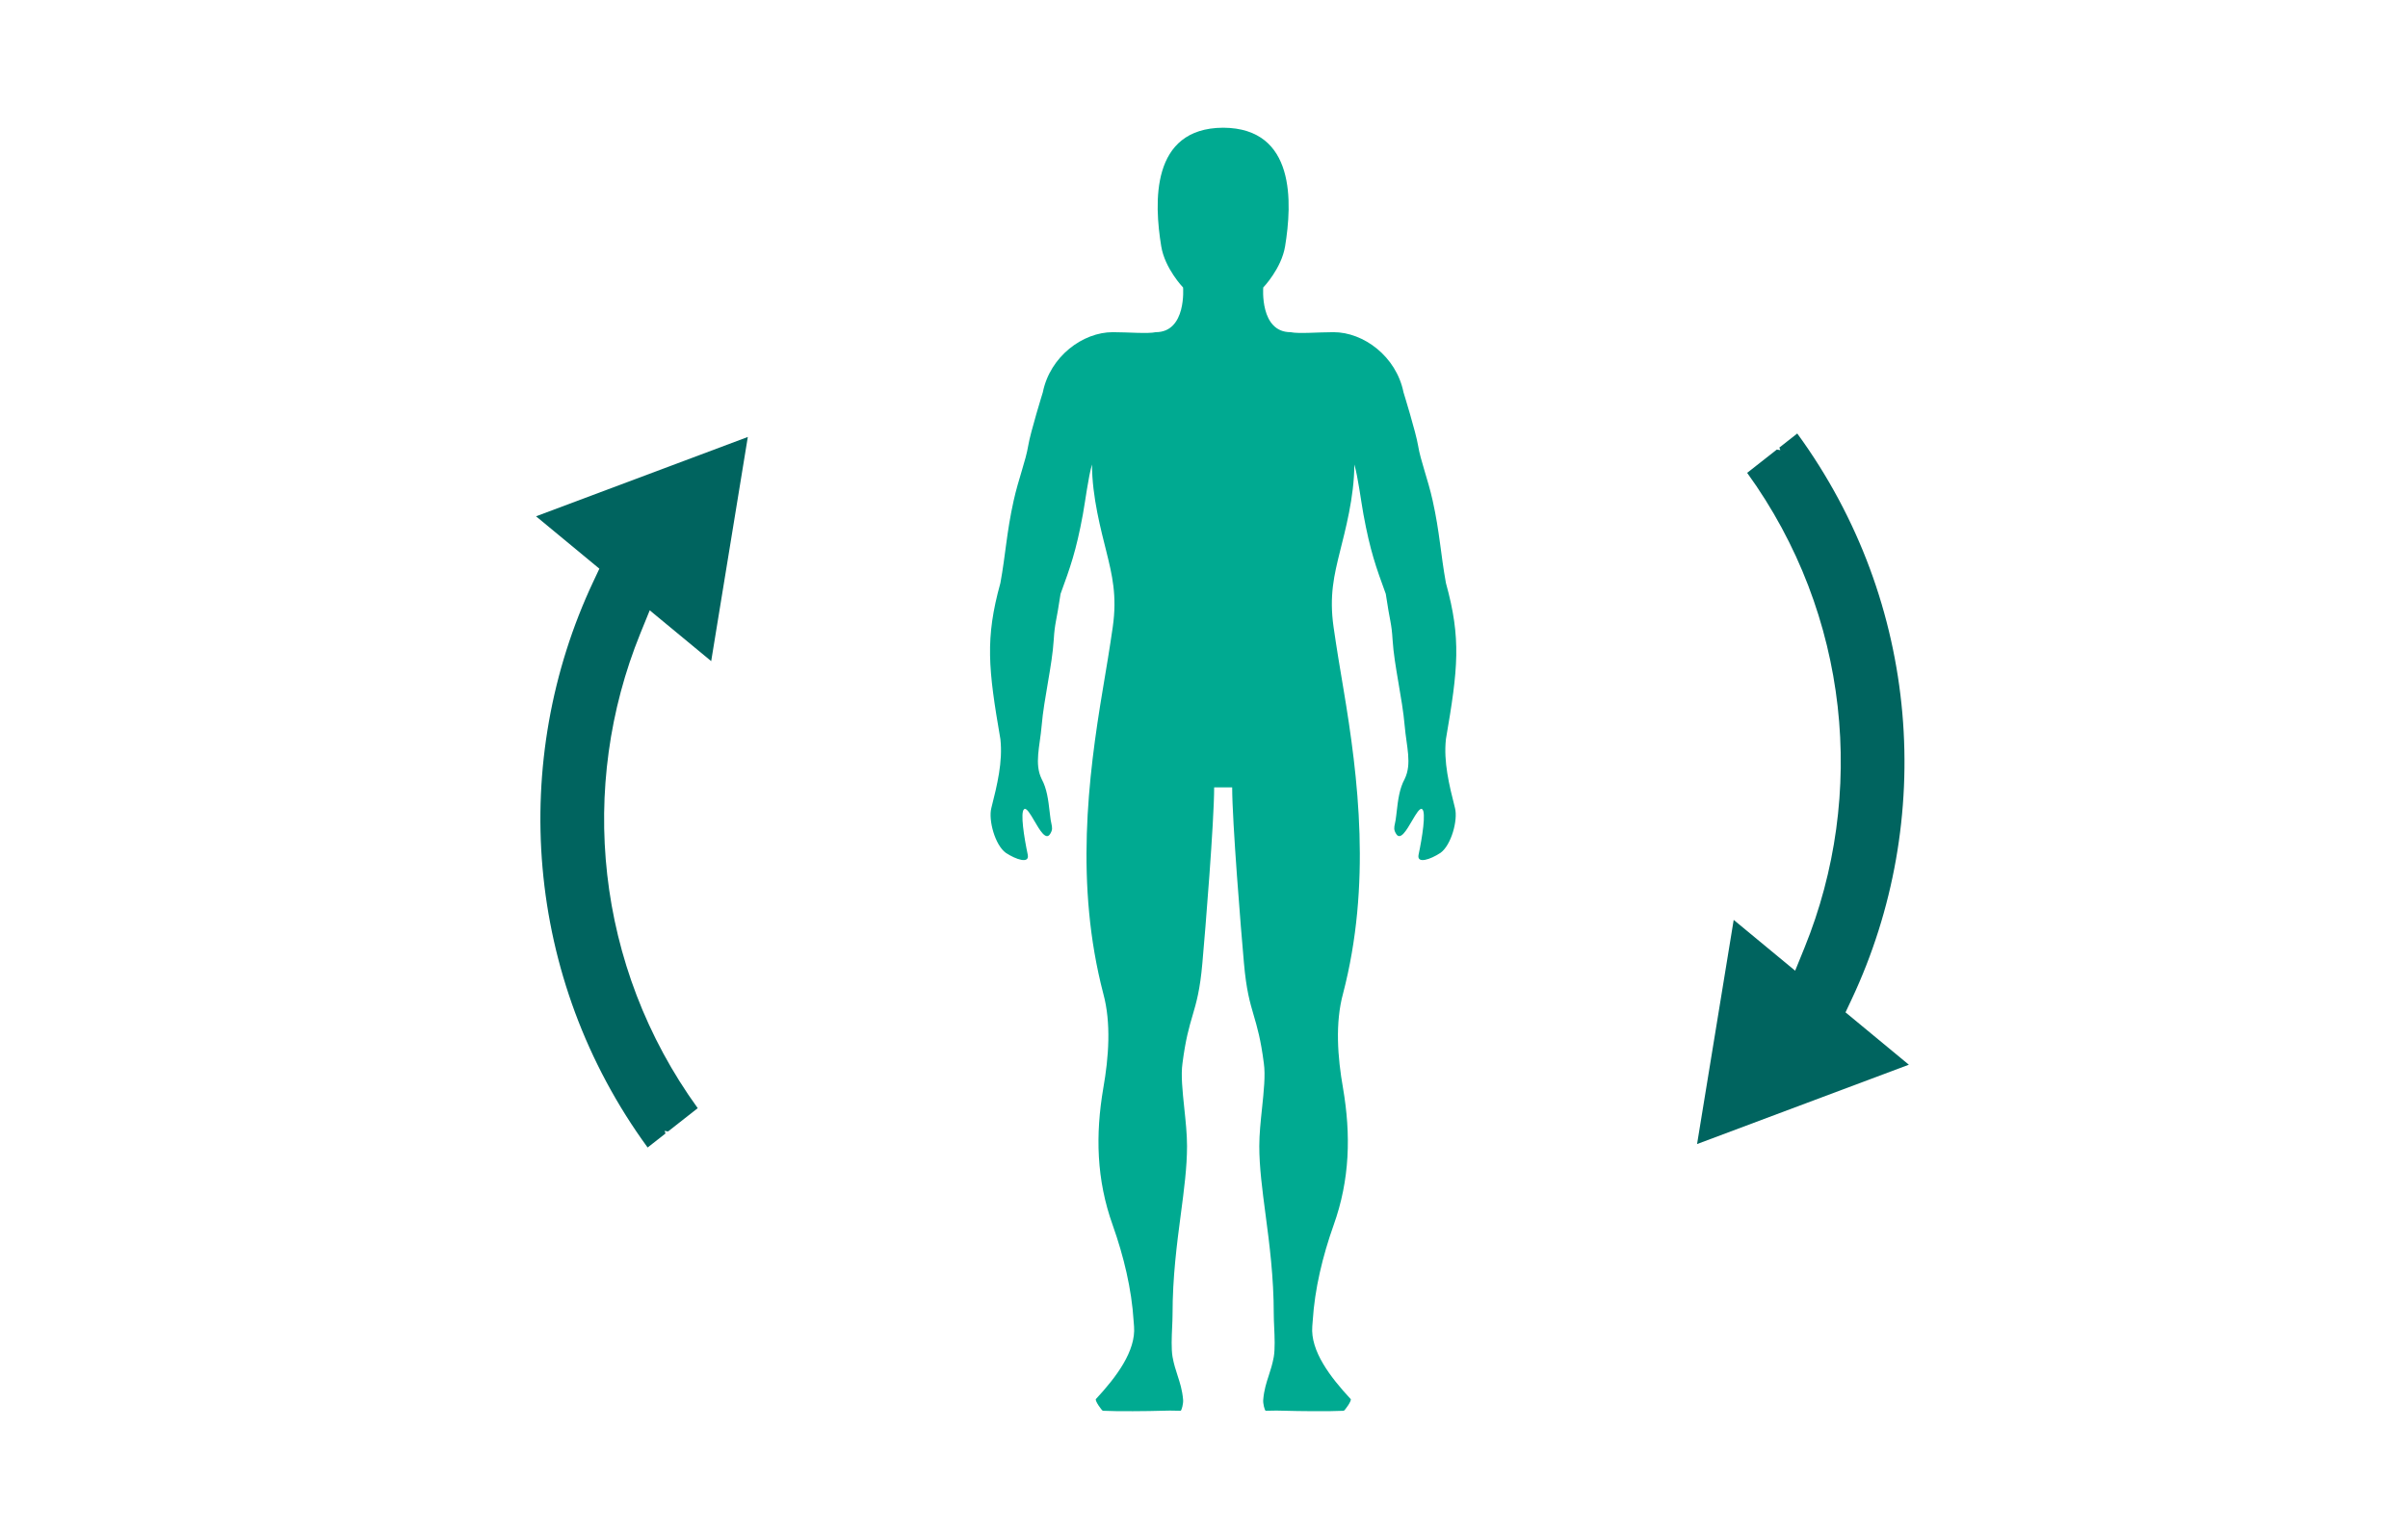
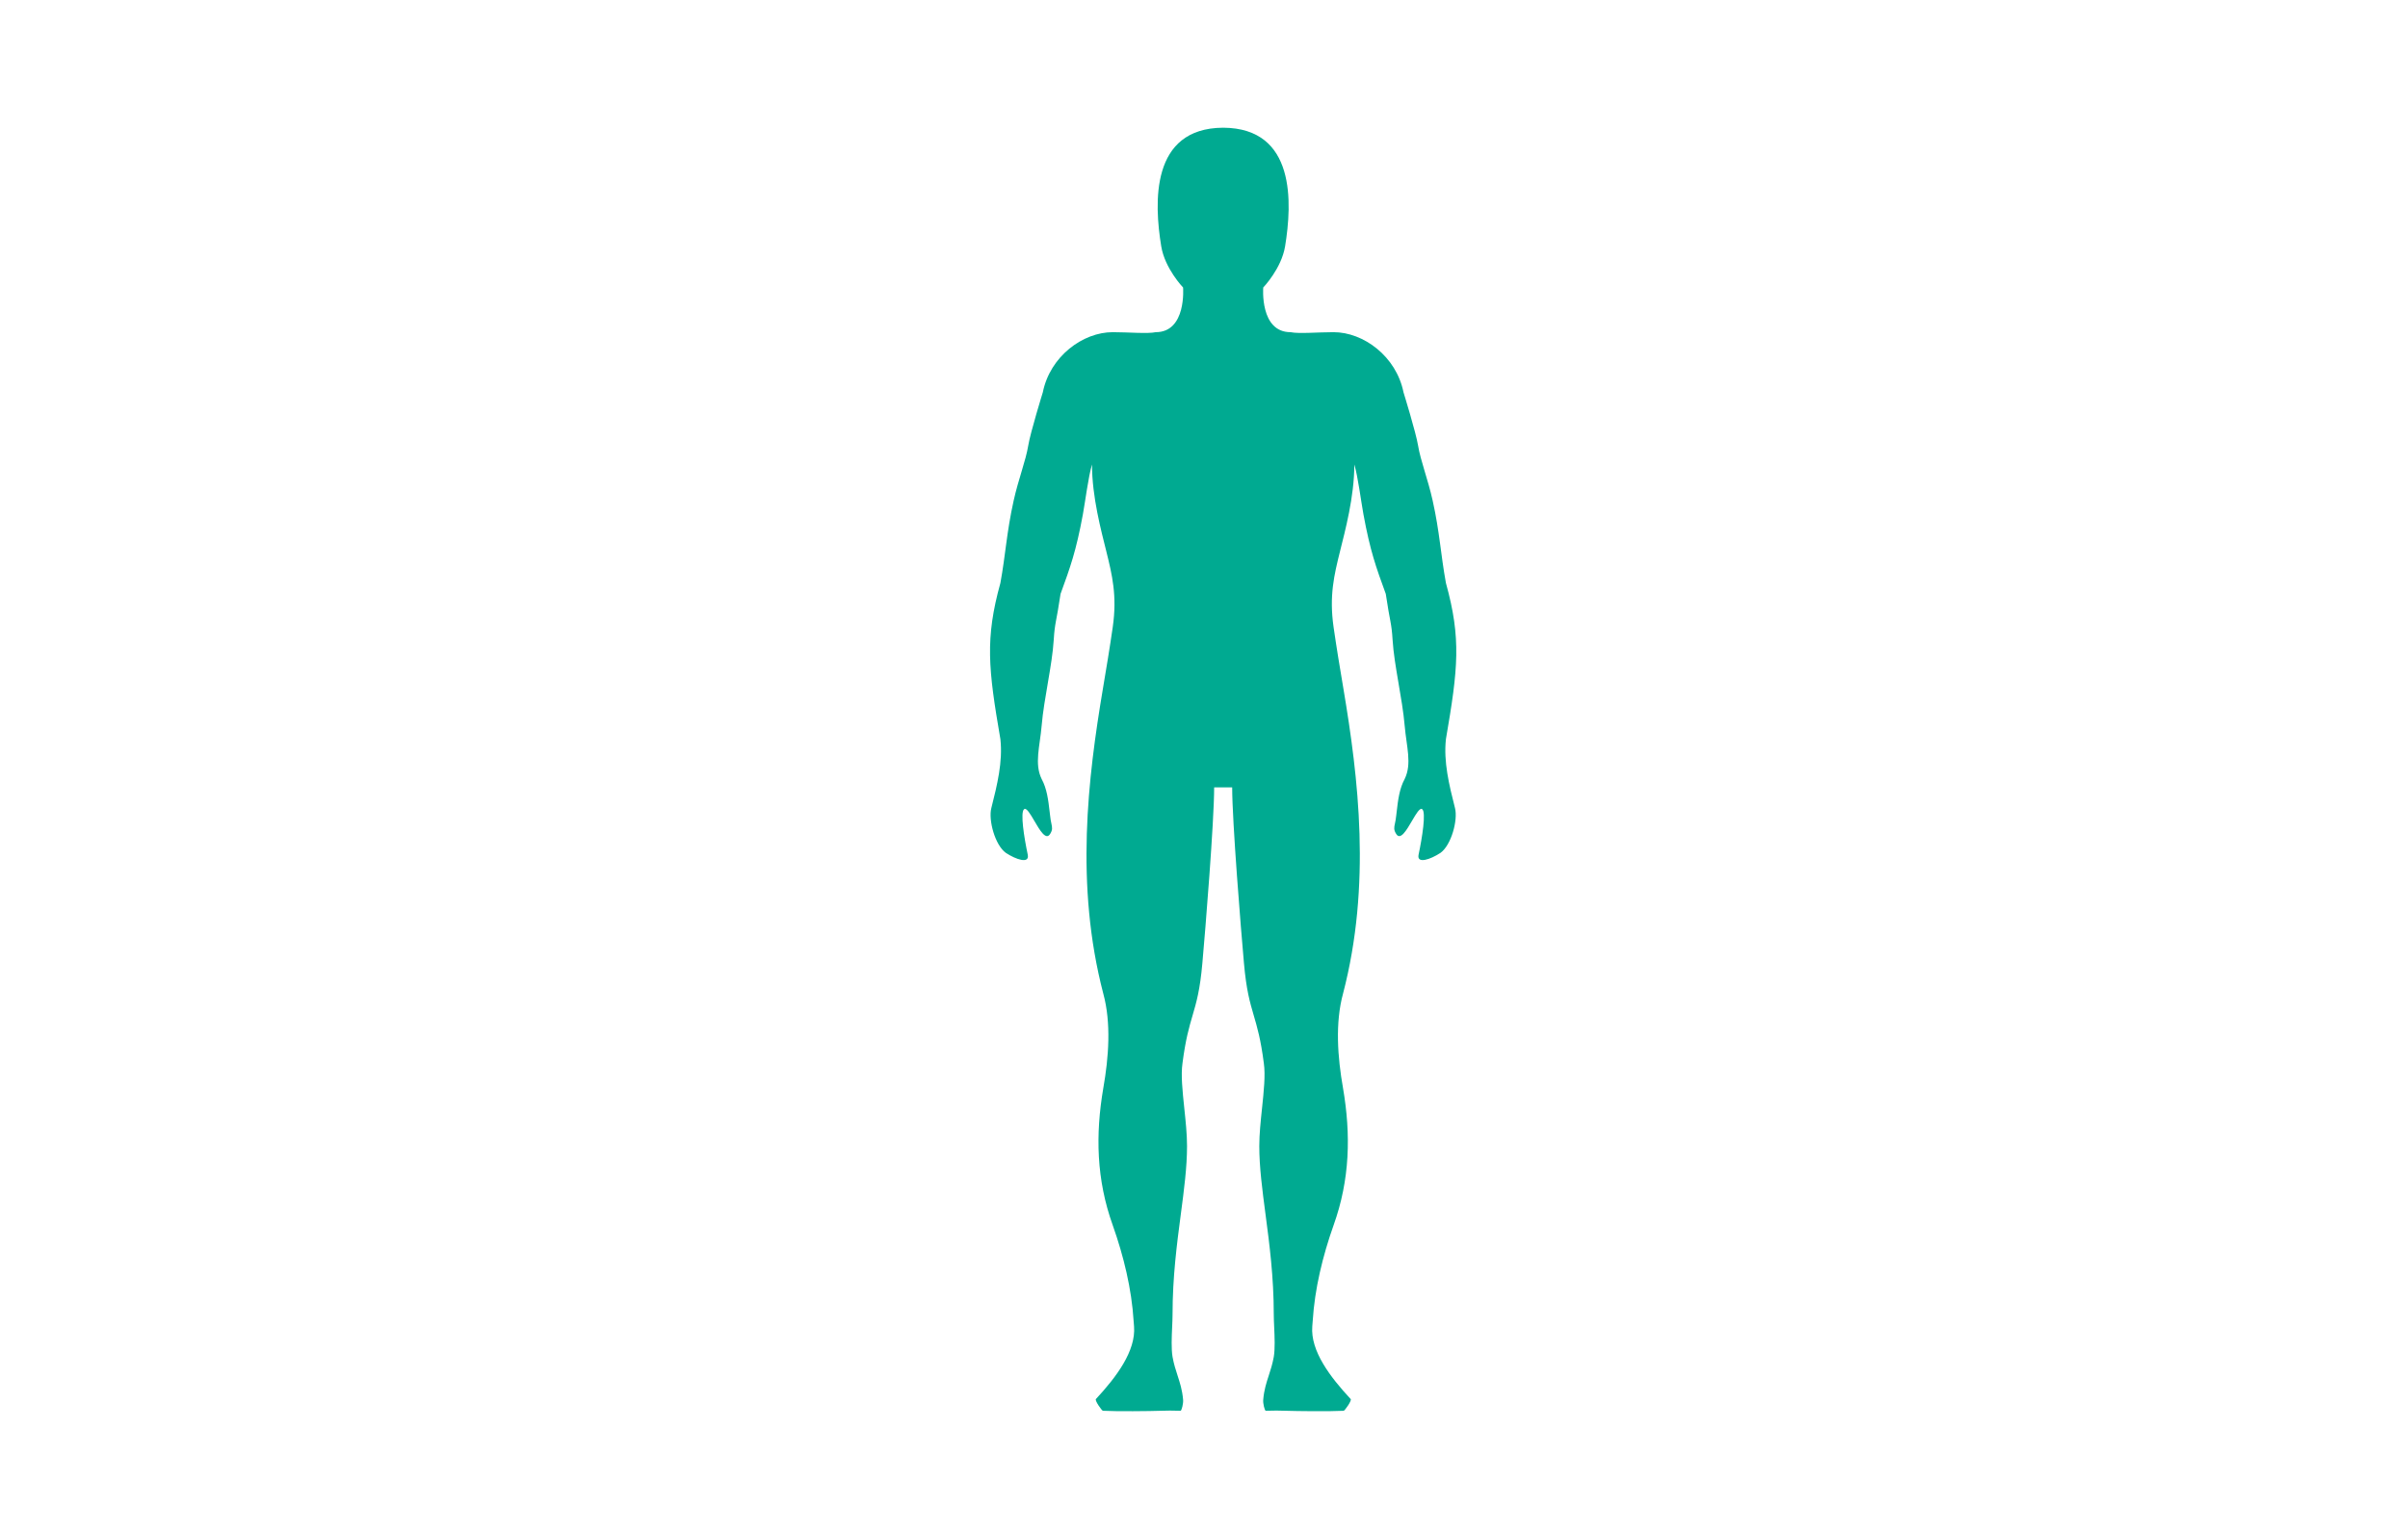
<svg xmlns="http://www.w3.org/2000/svg" width="377" height="240" viewBox="0 0 377 240" fill="none">
  <path d="M190.089 123.306H191L192.911 123.305C192.911 128.624 194.288 145.649 194.755 150.832C195.125 155.046 195.69 156.975 196.29 159.023C196.826 160.852 197.39 162.776 197.868 166.508C198.134 168.339 197.864 170.903 197.584 173.568C197.373 175.57 197.156 177.628 197.156 179.475C197.156 182.77 197.619 186.281 198.127 190.13C198.742 194.801 199.424 199.97 199.424 205.859C199.424 206.407 199.454 207.076 199.486 207.792L199.486 207.793C199.557 209.39 199.639 211.224 199.424 212.496C199.221 213.624 198.926 214.529 198.639 215.41L198.639 215.411C198.267 216.553 197.908 217.656 197.776 219.157C197.699 219.771 198.01 220.93 198.166 220.93C199.861 220.901 199.886 220.884 201.251 220.93C203.018 220.991 208.175 221.049 210.371 220.934C210.526 220.934 211.693 219.297 211.46 219.092C208.263 215.654 205.142 211.563 205.453 207.705C205.475 207.43 205.497 207.157 205.518 206.885C205.829 201.838 207.074 196.723 208.786 191.881C211.354 184.72 211.51 177.696 210.265 170.399C209.409 165.556 209.02 160.184 210.265 155.614C214.715 138.567 212.673 121.809 210.334 107.896C209.81 104.777 209.271 101.57 208.786 98.198C208.08 93.283 208.887 90.016 209.79 86.359C210.575 83.181 212.035 77.845 212.035 72.739C212.594 74.587 213.1 78.577 213.461 80.542C214.523 86.318 215.444 88.847 216.928 92.922L216.96 93.01C217.634 97.562 217.854 97.43 218.024 100.185C218.275 104.245 219.55 109.333 219.917 113.639C220.195 116.891 221.085 119.608 219.917 121.995C219.086 123.513 218.871 125.355 218.67 127.089C218.645 127.302 218.62 127.514 218.594 127.723C218.544 128.258 218.461 128.647 218.394 128.963C218.256 129.615 218.184 129.954 218.594 130.605C219.254 131.652 220.21 130.015 221.067 128.545C221.711 127.442 222.3 126.433 222.667 126.725C223.29 127.203 222.667 131.143 222.097 133.834C221.774 135.356 223.963 134.588 225.519 133.565C227.232 132.337 228.268 128.41 227.801 126.569C226.867 122.886 225.988 119.292 226.377 115.745C228.278 104.696 228.789 100.025 226.377 91.305C225.563 86.867 225.409 83.382 224.299 78.39C223.544 74.997 222.402 72.143 222.017 69.779C221.682 67.725 219.735 61.438 219.735 61.438C218.594 55.787 213.461 52.02 208.786 52.02C206.391 52.02 203.296 52.292 202.053 52.02C197.204 52.02 197.775 45.024 197.775 45.024C197.775 45.024 200.627 42.064 201.197 38.566C202.294 31.838 202.917 20.058 191.5 20C180.083 20.058 180.706 31.838 181.803 38.566C182.373 42.065 185.225 45.024 185.225 45.024C185.225 45.024 185.796 52.02 180.947 52.02C179.704 52.293 176.609 52.02 174.214 52.02C169.539 52.02 164.406 55.788 163.265 61.438C163.265 61.438 161.318 67.726 160.983 69.78C160.598 72.143 159.456 74.998 158.701 78.39C157.591 83.383 157.437 86.868 156.623 91.306C154.211 100.026 154.722 104.697 156.623 115.746C157.012 119.293 156.133 122.887 155.199 126.57C154.732 128.412 155.768 132.339 157.481 133.566C159.037 134.589 161.226 135.357 160.903 133.835C160.333 131.144 159.71 127.204 160.333 126.726C160.7 126.434 161.289 127.443 161.933 128.546C162.79 130.016 163.746 131.654 164.406 130.606C164.816 129.955 164.744 129.616 164.606 128.964C164.539 128.648 164.456 128.259 164.406 127.725C164.38 127.516 164.355 127.304 164.331 127.092L164.33 127.09C164.129 125.357 163.914 123.514 163.083 121.996C161.915 119.609 162.805 116.892 163.083 113.639C163.45 109.334 164.725 104.246 164.976 100.186C165.146 97.431 165.366 97.563 166.04 93.011L166.072 92.923C167.556 88.848 168.477 86.318 169.539 80.543C169.9 78.578 170.406 74.588 170.965 72.74C170.965 77.845 172.425 83.181 173.21 86.36C174.113 90.017 174.92 93.284 174.214 98.199C173.729 101.57 173.19 104.778 172.666 107.896L172.666 107.896C170.327 121.81 168.285 138.568 172.735 155.616C173.98 160.185 173.591 165.558 172.735 170.4C171.49 177.697 171.646 184.722 174.214 191.883C175.926 196.725 177.171 201.84 177.482 206.887C177.503 207.158 177.525 207.431 177.547 207.706L177.547 207.707C177.858 211.565 174.779 215.653 171.583 219.091C171.349 219.296 172.516 220.932 172.672 220.932C174.868 221.048 179.982 220.993 181.749 220.932C183.114 220.886 183.139 220.903 184.834 220.932C184.99 220.932 185.301 219.773 185.224 219.159C185.092 217.658 184.733 216.555 184.361 215.413L184.361 215.413C184.074 214.531 183.779 213.626 183.576 212.497C183.361 211.226 183.443 209.392 183.514 207.794C183.546 207.078 183.576 206.409 183.576 205.86C183.576 199.972 184.258 194.803 184.873 190.132C185.381 186.283 185.844 182.772 185.844 179.477C185.844 177.629 185.627 175.571 185.416 173.57C185.136 170.905 184.866 168.34 185.132 166.509C185.61 162.777 186.174 160.853 186.71 159.024C187.31 156.976 187.875 155.048 188.245 150.833C188.712 145.65 190.089 128.626 190.089 123.306Z" fill="#00AA91" />
-   <path fill-rule="evenodd" clip-rule="evenodd" d="M100.251 99.2C90.545 123.09 93.143 151.291 109.238 173.543L104.592 177.192L104.045 177.1L104.196 177.504L101.395 179.704C82.016 153.144 79.735 119.028 92.887 91.08L93.838 89.057L83.922 80.856L117.079 68.431L111.345 103.535L101.723 95.578L100.251 99.2Z" fill="#00645F" />
-   <path fill-rule="evenodd" clip-rule="evenodd" d="M282.524 148.394C292.23 124.503 289.632 96.303 273.538 74.051L278.183 70.401L278.731 70.494L278.579 70.09L281.381 67.889C300.759 94.45 303.041 128.566 289.889 156.514L288.937 158.537L298.853 166.738L265.696 179.162L271.43 144.058L281.052 152.016L282.524 148.394Z" fill="#00645F" />
</svg>